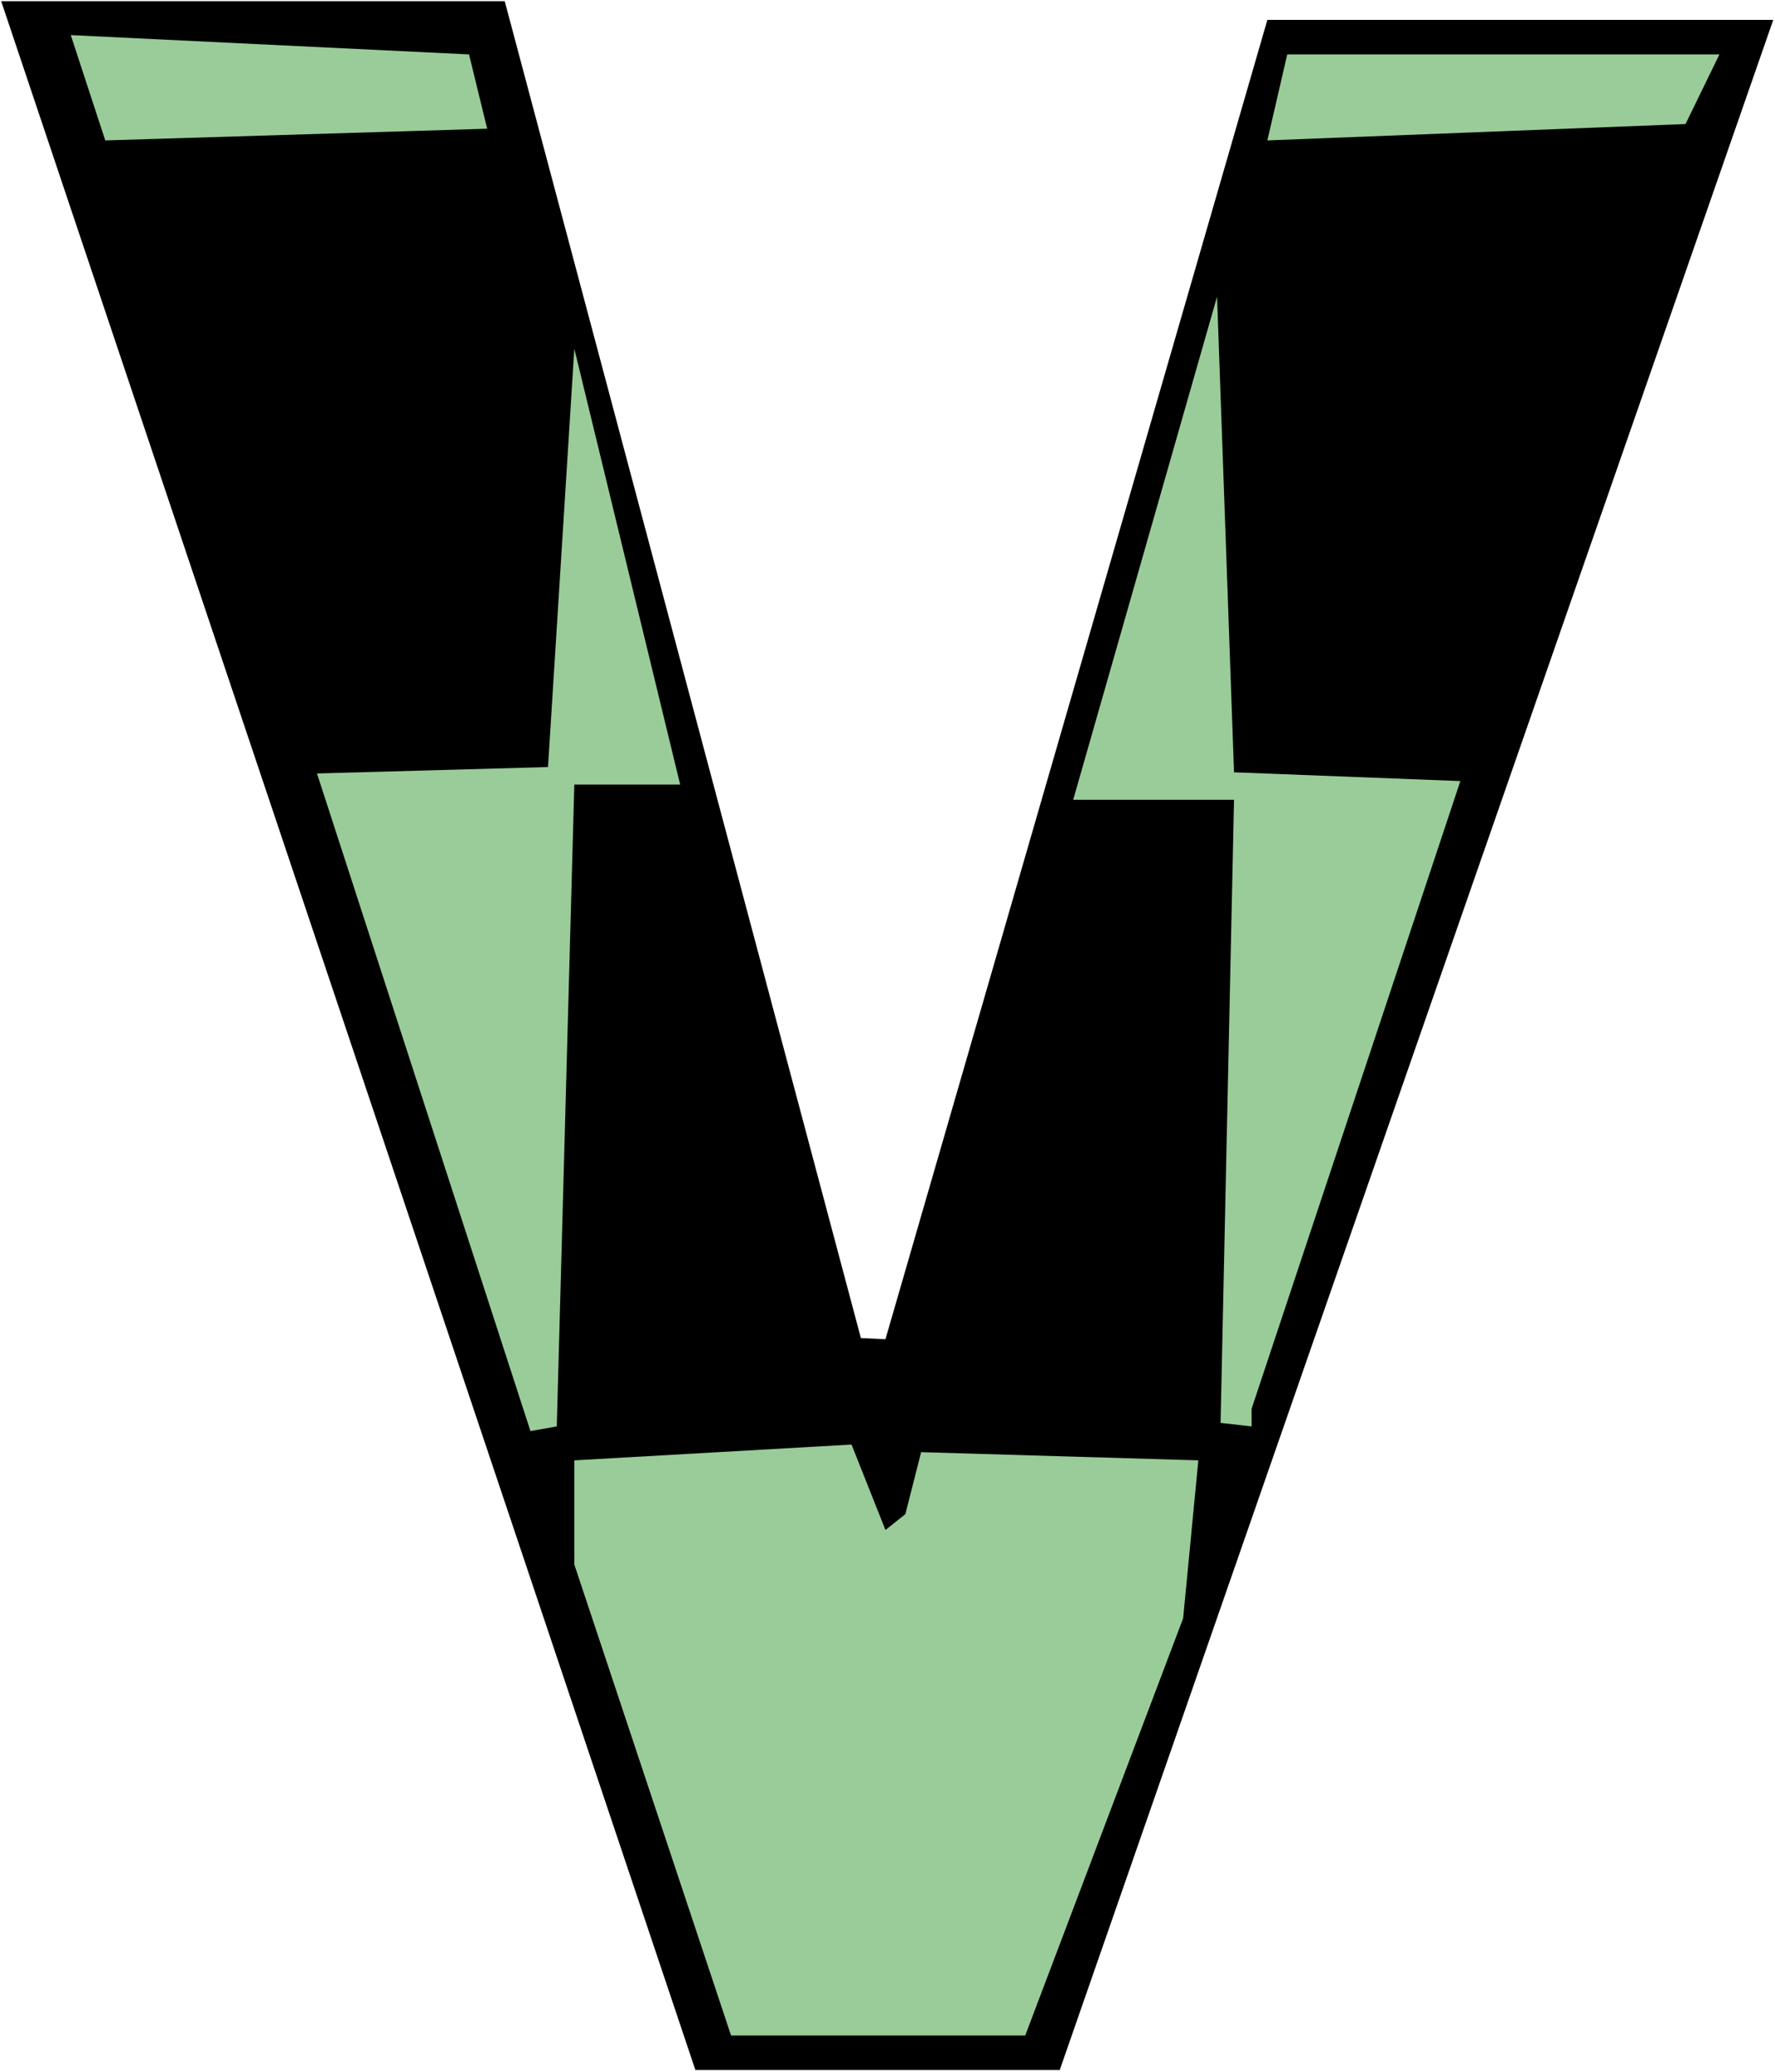
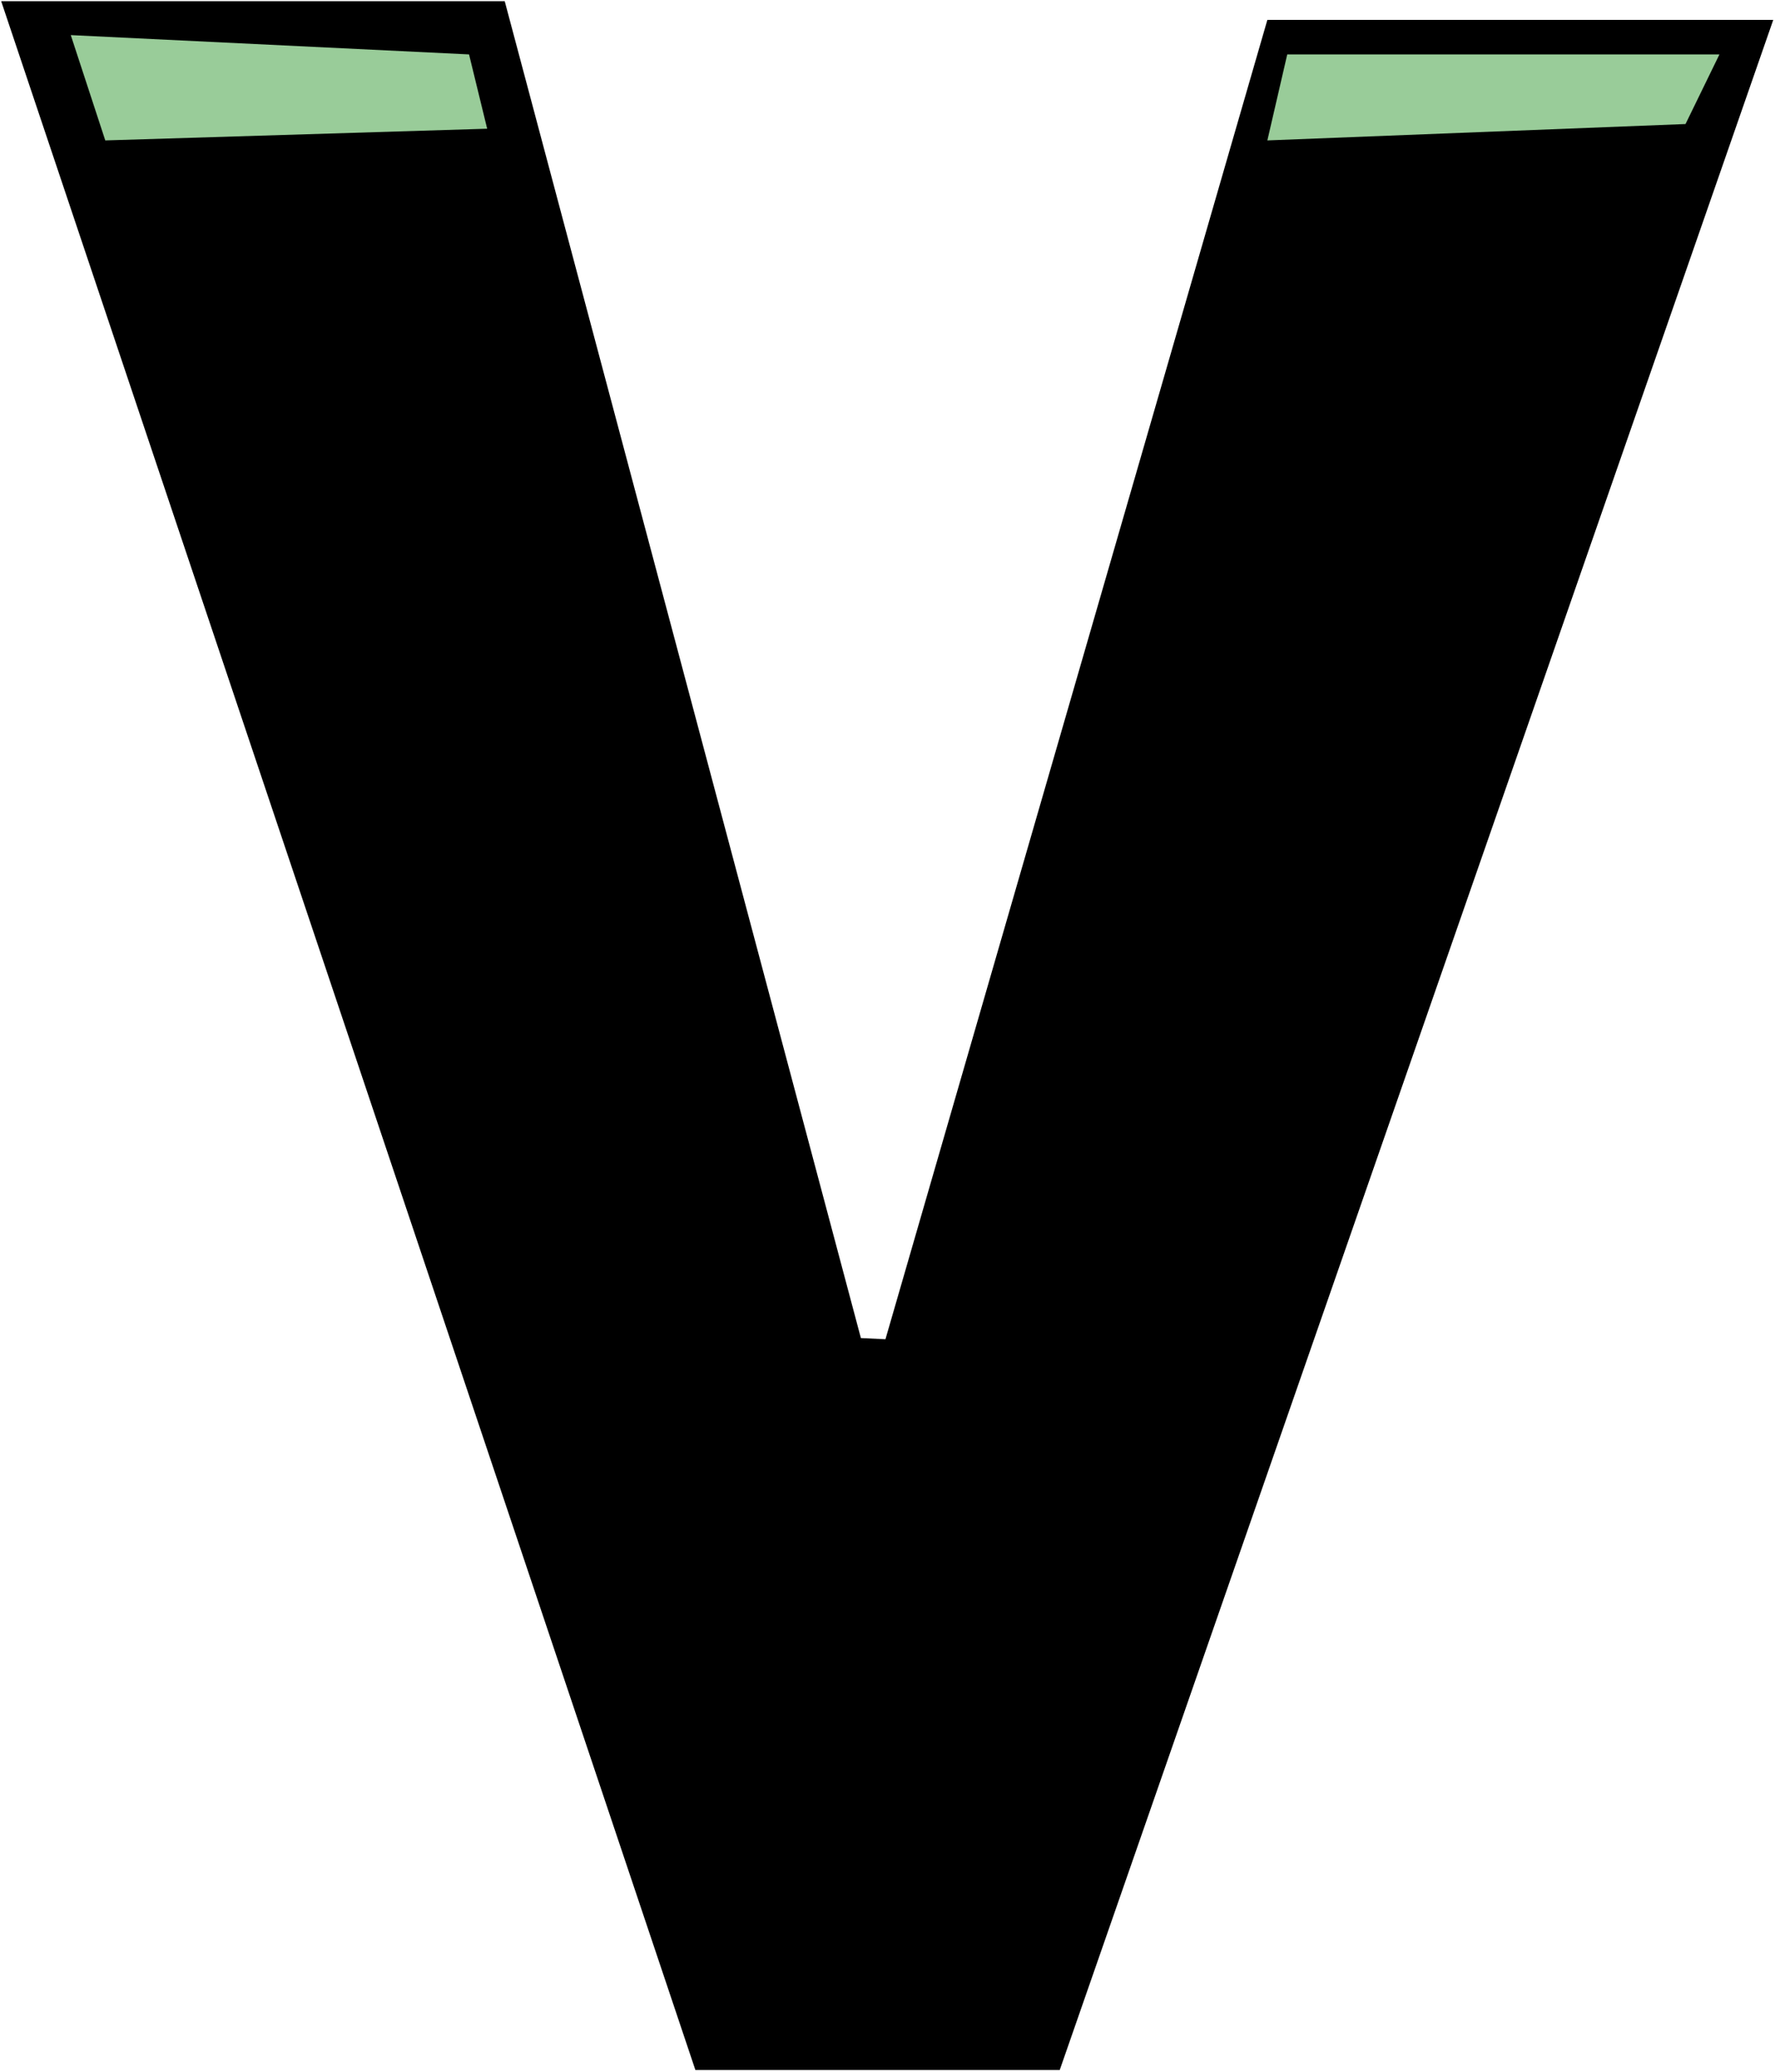
<svg xmlns="http://www.w3.org/2000/svg" xmlns:ns1="http://sodipodi.sourceforge.net/DTD/sodipodi-0.dtd" xmlns:ns2="http://www.inkscape.org/namespaces/inkscape" version="1.0" width="129.766mm" height="151.436mm" id="svg7" ns1:docname="Checkerboard V.wmf">
  <rect width="100%" height="100%" fill="#808080" stroke="none" />
  <ns1:namedview id="namedview7" pagecolor="#ffffff" bordercolor="#000000" borderopacity="0.25" ns2:showpageshadow="2" ns2:pageopacity="0.0" ns2:pagecheckerboard="0" ns2:deskcolor="#d1d1d1" ns2:document-units="mm" />
  <defs id="defs1">
    <pattern id="WMFhbasepattern" patternUnits="userSpaceOnUse" width="6" height="6" x="0" y="0" />
  </defs>
  <path style="fill:#ffffff;fill-opacity:1;fill-rule:evenodd;stroke:none" d="M 0,572.356 H 490.455 V 0 H 0 Z" id="path1" />
  <path style="fill:#000000;fill-opacity:1;fill-rule:evenodd;stroke:none" d="m 237.875,369.559 6.787,0.323 L 350.187,5.494 H 489.971 L 292.819,571.71 H 192.142 L 0.323,0.323 H 139.461 Z" id="path2" />
  <path style="fill:#99cc99;fill-opacity:1;fill-rule:evenodd;stroke:none" d="M 134.613,35.55 29.088,38.782 19.554,9.695 129.603,15.028 Z" id="path3" />
  <path style="fill:#99cc99;fill-opacity:1;fill-rule:evenodd;stroke:none" d="M 465.731,34.257 350.187,38.782 355.681,15.028 H 475.103 Z" id="path4" />
-   <path style="fill:#99cc99;fill-opacity:1;fill-rule:evenodd;stroke:none" d="m 403.515,215.724 -57.691,173.387 v 4.848 l -8.565,-0.97 3.717,-172.095 h -44.44 l 39.754,-138.969 4.686,131.374 z" id="path5" />
-   <path style="fill:#99cc99;fill-opacity:1;fill-rule:evenodd;stroke:none" d="m 158.691,216.694 -4.848,177.266 -7.272,1.293 -58.984,-181.629 63.832,-1.778 7.272,-115.538 29.25,120.386 z" id="path6" />
-   <path style="fill:#99cc99;fill-opacity:1;fill-rule:evenodd;stroke:none" d="m 250.157,418.198 4.363,-17.129 76.598,2.262 -4.202,43.63 -43.632,115.215 h -81.285 l -43.309,-130.081 v -28.763 l 76.598,-4.363 9.373,23.592 z" id="path7" />
</svg>